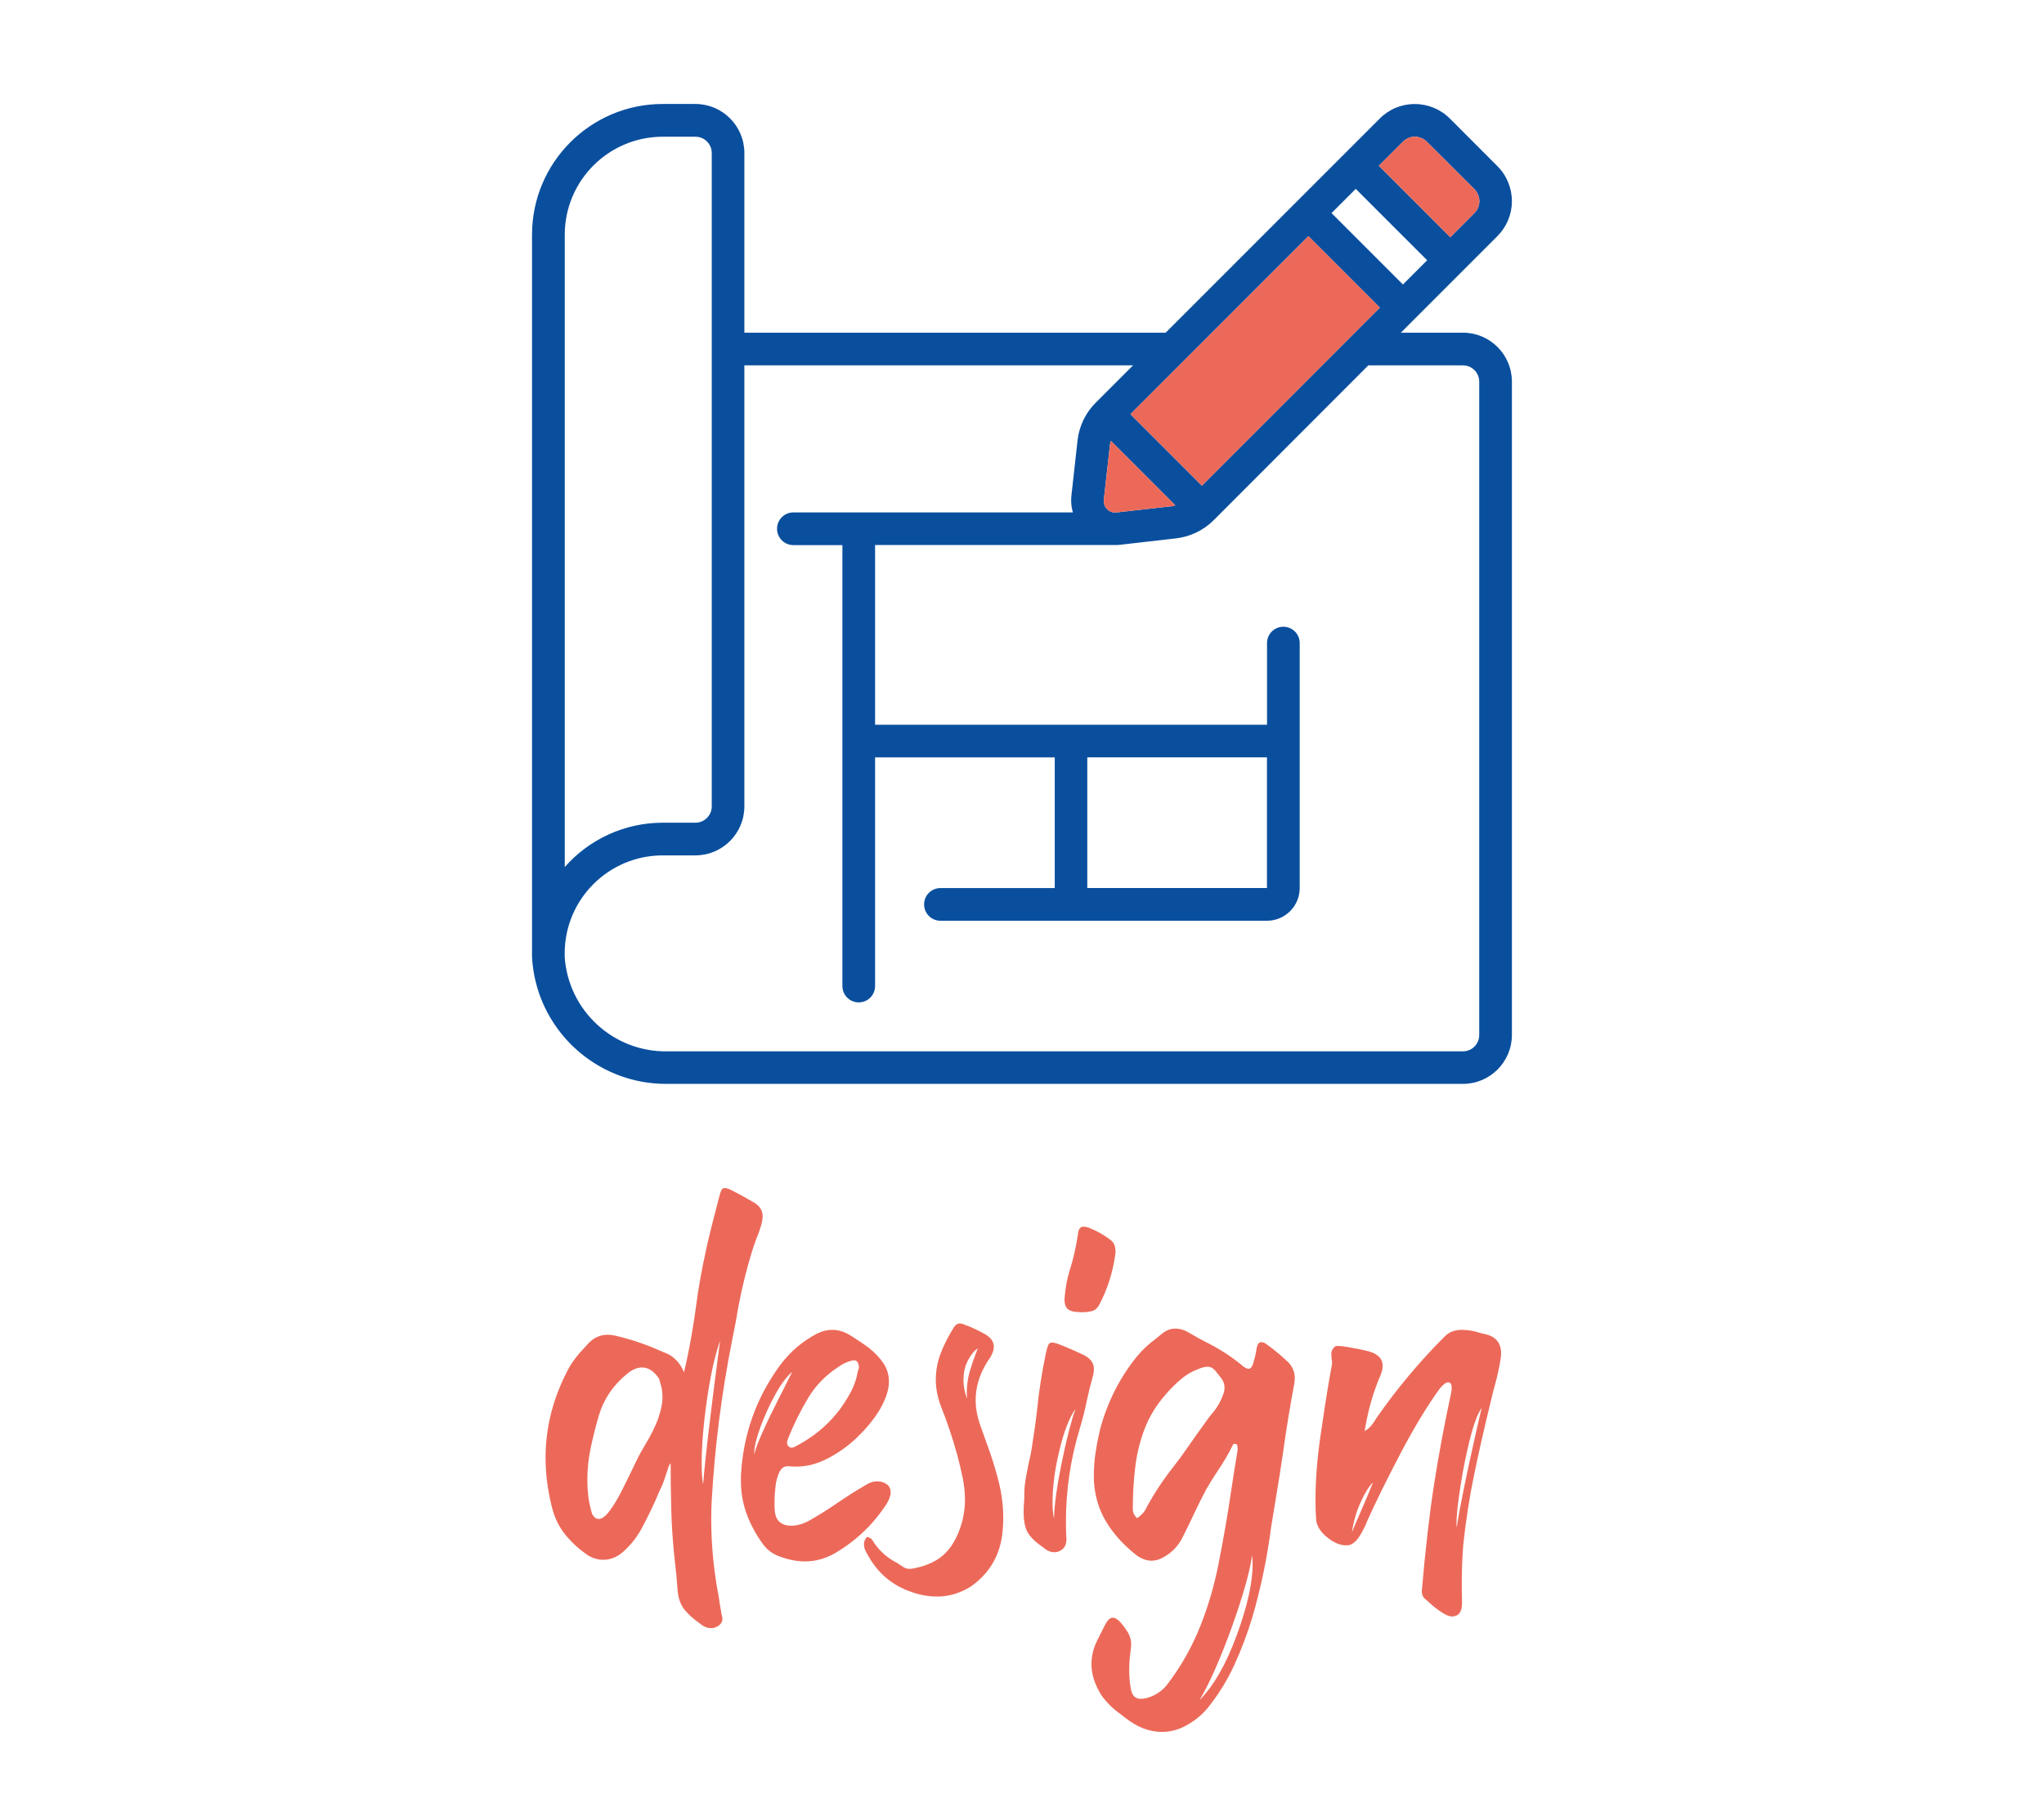
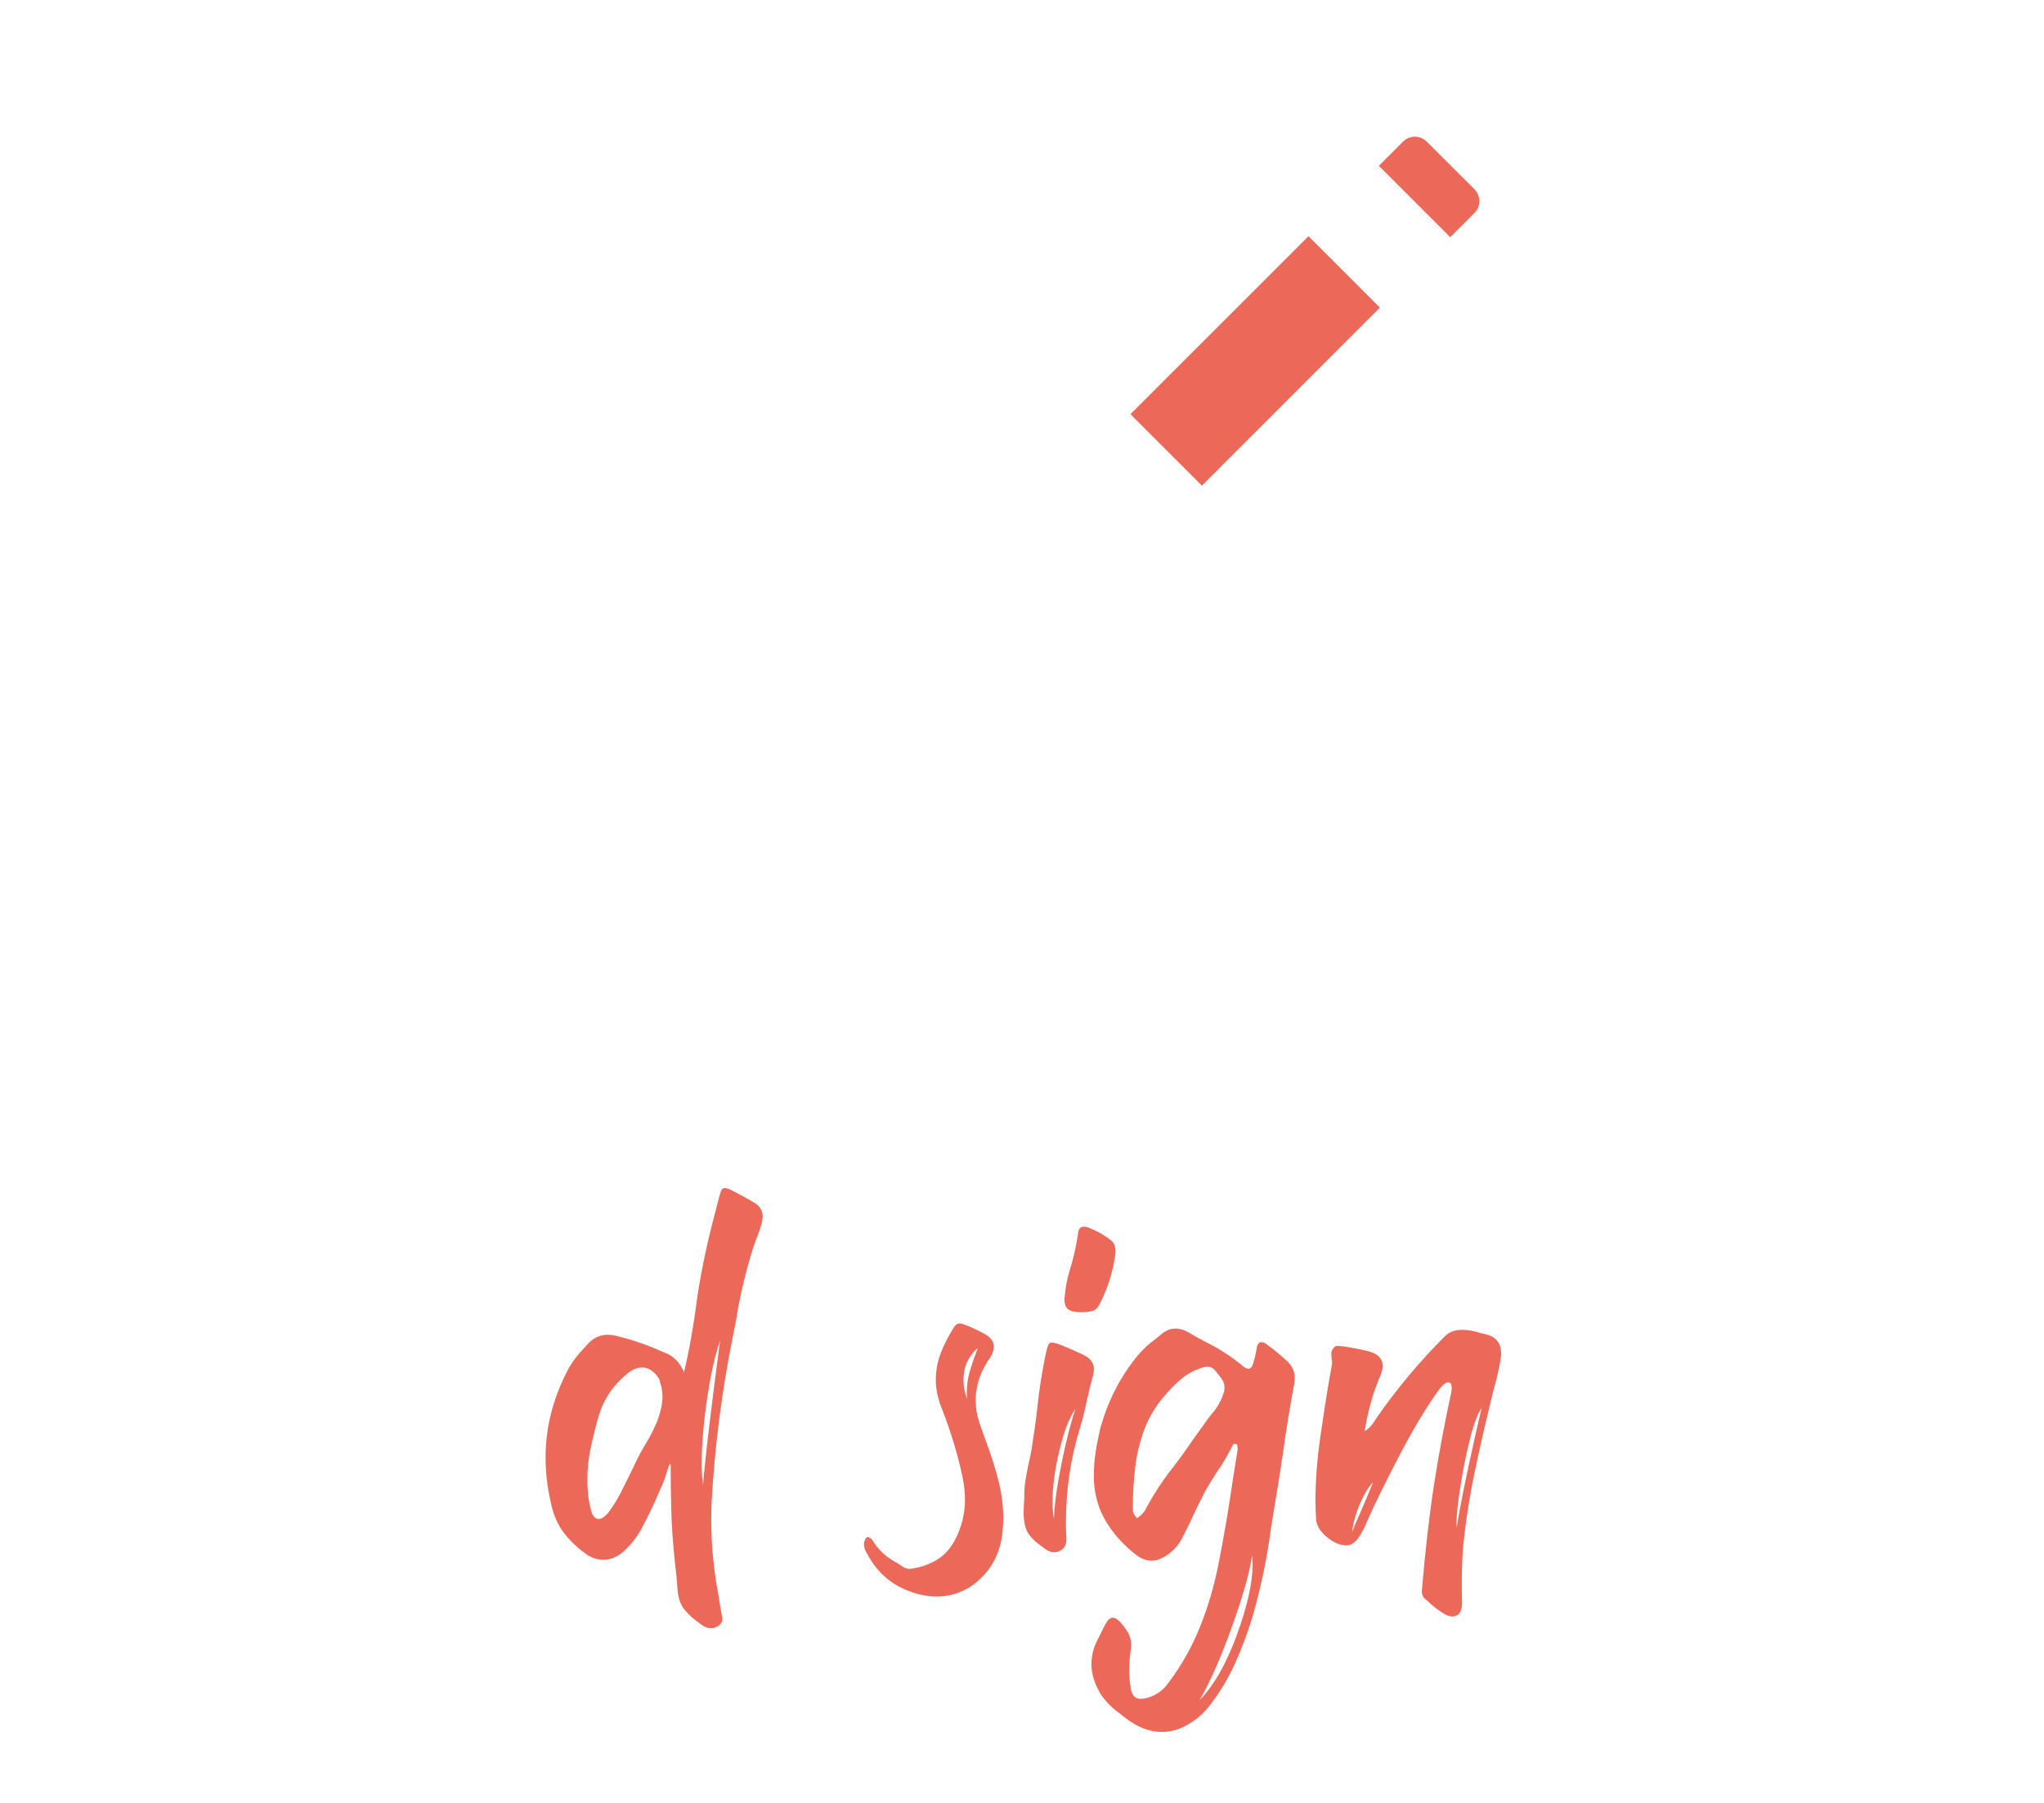
<svg xmlns="http://www.w3.org/2000/svg" id="Livello_1" viewBox="0 0 314 277">
  <defs>
    <style>
      .cls-1 {
        fill: #0a4f9e;
      }

      .cls-2 {
        fill: #ec6959;
      }
    </style>
  </defs>
  <g>
    <g id="Page-1">
      <g id="_x30_06---Draw-Blueprint">
-         <path id="Shape" class="cls-1" d="M232.26,30.93c0-2.04-.8-4.01-2.26-5.44l-7.24-7.25c-1.43-1.45-3.38-2.26-5.42-2.26h-.03c-2.02,0-3.96.81-5.38,2.26l-32.86,32.86h-64.72v-27.6c0-4.16-3.37-7.53-7.53-7.53h-5.02c-11.08.01-20.06,8.99-20.07,20.07v111.01c.63,10.99,9.79,19.55,20.8,19.44h122.2c4.16,0,7.53-3.37,7.53-7.53V58.63c0-4.16-3.37-7.53-7.53-7.53h-9.53l14.8-14.8c1.44-1.42,2.25-3.35,2.26-5.37h0ZM171.5,78.7c-.53.07-1.06-.11-1.43-.5-.37-.37-.56-.89-.5-1.41l.95-8.53c.04-.18.09-.35.15-.53l9.88,9.88c-.16.04-.31.12-.48.14l-8.56.96ZM184.64,74.6l-10.98-10.98,27.34-27.34,10.97,10.97-27.34,27.35ZM204.55,32.73l3.72-3.72,10.97,10.97-3.72,3.72-10.97-10.97ZM86.76,36.05c0-8.31,6.74-15.04,15.05-15.05h5.02c1.39,0,2.51,1.12,2.51,2.51v100.35c0,1.39-1.12,2.51-2.51,2.51h-5.02c-5.76,0-11.25,2.48-15.05,6.81V36.05ZM224.73,56.12c1.39,0,2.51,1.12,2.51,2.51v100.35c0,1.39-1.12,2.51-2.51,2.51h-122.2c-8.28.14-15.22-6.24-15.78-14.5v-.55c0-8.31,6.74-15.04,15.05-15.05h5.02c4.16,0,7.53-3.37,7.53-7.53V56.12h59.71l-5.7,5.7c-1.59,1.57-2.59,3.64-2.83,5.86l-.95,8.55c-.08.83,0,1.67.23,2.48h-42.93c-1.39,0-2.51,1.12-2.51,2.51s1.12,2.51,2.51,2.51h7.53v67.73c0,1.39,1.12,2.51,2.51,2.51s2.51-1.12,2.51-2.51v-35.12h27.6v20.07h-17.56c-1.39,0-2.51,1.12-2.51,2.51s1.12,2.51,2.51,2.51h50.17c2.77,0,5.02-2.25,5.02-5.02v-37.63c0-1.39-1.12-2.51-2.51-2.51s-2.51,1.12-2.51,2.51v12.54h-60.21v-27.6h36.9c.24,0,.49-.01.73-.04l8.57-.98c2.18-.25,4.21-1.21,5.77-2.75l23.8-23.83h14.54ZM194.63,116.33v20.07h-27.6v-20.07h27.6ZM226.47,32.75l-3.68,3.69-10.97-10.97,3.69-3.69c.48-.49,1.14-.78,1.83-.78.7,0,1.38.29,1.87.79l7.26,7.24c.5.5.79,1.18.79,1.88,0,.69-.28,1.35-.78,1.83h0Z" />
-       </g>
+         </g>
    </g>
-     <path class="cls-2" d="M171.5,78.7c-.53.07-1.06-.11-1.43-.5-.37-.37-.56-.89-.5-1.41l.95-8.53c.04-.18.09-.35.15-.53l9.88,9.88c-.16.04-.31.12-.48.14l-8.56.96Z" />
    <polygon class="cls-2" points="184.64 74.6 173.66 63.62 201.01 36.28 211.98 47.25 184.64 74.6" />
    <path class="cls-2" d="M226.47,32.75l-3.68,3.69-10.97-10.97,3.69-3.69c.48-.49,1.14-.78,1.83-.78.7,0,1.38.29,1.87.79l7.26,7.24c.5.5.79,1.18.79,1.88,0,.69-.28,1.35-.78,1.83h0Z" />
  </g>
  <g>
    <path class="cls-2" d="M105.07,210.82c.81-3.36,1.52-7.41,2.13-12.14.66-4.12,1.53-8.19,2.61-12.21.22-.86.44-1.72.66-2.58.12-.49.24-.85.35-1.07s.29-.33.53-.33.59.11,1.03.33c1.08.54,2.13,1.12,3.16,1.73,1.08.54,1.62,1.3,1.62,2.28,0,.37-.07.81-.22,1.32-.22.79-.49,1.54-.81,2.28-.12.39-.26.77-.4,1.14-1.18,3.73-2.07,7.52-2.68,11.37-.2,1.01-.39,2-.59,2.98-1.62,8.14-2.66,16.36-3.13,24.64-.05.91-.07,1.81-.07,2.72,0,4,.38,7.97,1.14,11.92.07.42.13.82.18,1.21.07.34.13.69.18,1.03.02.15.05.31.07.48.1.27.15.53.15.77,0,.39-.2.74-.59,1.03-.37.25-.75.37-1.14.37-.51,0-.99-.16-1.43-.48-.1-.07-.21-.16-.33-.26-.83-.56-1.58-1.22-2.23-1.97-.65-.75-1.04-1.75-1.16-3-.1-1.57-.25-3.13-.44-4.67-.22-2.04-.38-4.08-.48-6.14-.02-.46-.06-1.5-.09-3.11-.04-1.61-.06-3.41-.06-5.42,0-.17-.01-.25-.04-.22-.07,0-.17.17-.29.51-.12.34-.26.75-.4,1.21-.2.64-.38,1.15-.55,1.54-.15.32-.29.64-.44.96-.88,2.11-1.88,4.17-2.98,6.18-.69,1.15-1.54,2.19-2.57,3.12-.93.83-1.96,1.25-3.09,1.25-.88,0-1.73-.27-2.54-.81-1.25-.88-2.34-1.89-3.27-3.03-.93-1.14-1.61-2.48-2.02-4.03-.69-2.65-1.03-5.26-1.03-7.83,0-4.76,1.21-9.38,3.64-13.87.61-1.03,1.35-1.99,2.21-2.87.2-.22.39-.44.59-.66.88-.98,1.92-1.47,3.13-1.47.37,0,.76.05,1.18.15,2.3.54,4.54,1.29,6.69,2.24.47.2.93.39,1.4.59,1.1.59,1.91,1.52,2.43,2.8ZM101.25,211.78c-.76-1.15-1.63-1.73-2.61-1.73-.74,0-1.48.31-2.24.92-2.16,1.74-3.63,3.9-4.41,6.47-.47,1.62-.88,3.25-1.23,4.89-.36,1.64-.53,3.31-.53,5,0,.71.04,1.42.11,2.13.07.91.28,1.94.62,3.09.29.52.63.77.99.77.52,0,1.08-.41,1.69-1.23.61-.82,1.22-1.82,1.82-3,.6-1.18,1.17-2.33,1.71-3.46.69-1.47,1.25-2.56,1.69-3.27,1.13-1.86,1.89-3.4,2.3-4.62s.61-2.23.61-3.03c0-.91-.11-1.66-.33-2.24-.07-.24-.14-.48-.18-.7ZM110.62,205.93c-.81,2.31-1.48,5.34-2.02,9.1-.54,3.76-.81,7.03-.81,9.8,0,1.3.07,2.37.22,3.2.17-2.16.5-5.27.99-9.34.49-4.07.94-7.66,1.36-10.78.1-.76.18-1.42.26-1.99Z" />
-     <path class="cls-2" d="M136.07,231.2c-2.08,3.14-4.76,5.64-8.02,7.5-1.42.76-2.87,1.14-4.34,1.14-1.3,0-2.62-.26-3.97-.77-1.03-.37-1.86-.98-2.5-1.84-1.08-1.47-1.92-3.02-2.52-4.63-.6-1.62-.9-3.33-.9-5.15v-.74c.32-6.3,2.33-11.98,6.03-17.03,1.52-2.04,3.4-3.64,5.63-4.82.78-.39,1.57-.59,2.35-.59.96,0,1.89.28,2.8.85.2.12.4.26.63.4.74.47,1.47.97,2.21,1.51.98.79,1.74,1.59,2.28,2.43.54.83.81,1.75.81,2.76,0,1.3-.51,2.81-1.54,4.52-.86,1.37-1.96,2.7-3.29,3.99s-2.83,2.37-4.47,3.24c-1.64.87-3.3,1.31-4.97,1.31-.39,0-.77-.02-1.14-.07h-.11c-.59,0-1.03.31-1.32.92-.29.61-.49,1.35-.59,2.21s-.15,1.64-.15,2.35c0,.56.01,1,.04,1.32.07.86.34,1.47.81,1.82.47.36,1.02.53,1.65.53.93,0,1.86-.26,2.8-.77,1.52-.86,3-1.79,4.45-2.79.54-.37,1.09-.74,1.66-1.1.78-.51,1.58-1,2.39-1.47.17-.1.34-.2.51-.29.47-.27.96-.4,1.47-.4s1.02.14,1.43.42c.42.28.63.72.63,1.3,0,.52-.25,1.17-.74,1.95ZM121.72,210.71c-.83.69-1.7,1.83-2.59,3.44-.9,1.61-1.66,3.28-2.3,5.02s-.96,3.08-.96,4.01v.22c.17-.76.59-1.89,1.27-3.4.67-1.51,1.42-3.06,2.23-4.65s1.48-2.93,2.02-4.01c.12-.22.23-.43.33-.63ZM131.95,210.05c-.05-.73-.29-1.1-.74-1.1-.1,0-.21.01-.33.04-.71.17-1.36.47-1.95.88-.02.03-.06.05-.11.07-1.99,1.3-3.55,2.91-4.69,4.82-1.14,1.91-2.14,3.92-3,6.03-.02.05-.04.1-.04.15-.12.25-.18.48-.18.7,0,.15.05.29.15.44.17.2.35.29.55.29.12,0,.25-.03.39-.09.13-.06.26-.13.39-.2.02-.02.06-.05.11-.07,3.73-1.99,6.52-4.84,8.39-8.57.39-.81.66-1.62.81-2.43.07-.34.16-.66.26-.96Z" />
    <path class="cls-2" d="M133.12,236.09c.32.02.56.12.72.28.16.16.29.34.39.53.05.07.09.13.11.18.91,1.28,2.04,2.26,3.38,2.94.39.24.77.49,1.14.74.27.15.55.22.85.22.22,0,.44-.02.66-.07,2.13-.42,3.78-1.22,4.93-2.41,1.15-1.19,2.01-2.86,2.57-5.02.24-1.03.37-2.05.37-3.05,0-1.15-.12-2.29-.35-3.42-.23-1.13-.5-2.24-.79-3.35-.71-2.62-1.57-5.19-2.57-7.69-.52-1.4-.77-2.73-.77-4.01,0-1.45.26-2.84.79-4.19.53-1.35,1.21-2.67,2.04-3.97.25-.34.53-.51.85-.51.17,0,.35.04.55.11.27.12.55.23.85.33.83.34,1.64.74,2.43,1.18.93.51,1.4,1.17,1.4,1.95,0,.44-.15.93-.44,1.47-.12.22-.27.44-.44.66-.05.1-.11.2-.18.29-1.15,1.86-1.73,3.8-1.73,5.81,0,1.13.2,2.29.59,3.49.32.91.64,1.82.96,2.72.78,2.06,1.45,4.16,1.99,6.29.47,1.86.7,3.73.7,5.59,0,.91-.06,1.81-.18,2.72-.47,3.29-2.08,5.9-4.85,7.83-1.64,1-3.35,1.51-5.11,1.51-1.28,0-2.55-.22-3.83-.66-3.06-1.01-5.37-2.96-6.91-5.85-.34-.52-.52-1.03-.52-1.54,0-.37.15-.74.44-1.1ZM150.22,207.11c-.49.29-.98.88-1.47,1.75-.49.87-.74,1.93-.74,3.18,0,.88.18,1.83.55,2.83-.02-.32-.04-.64-.04-.96,0-1.13.15-2.19.44-3.2.29-1,.61-1.95.96-2.83.1-.27.2-.53.29-.77Z" />
    <path class="cls-2" d="M157.35,230.06v-.44c0-.78.07-1.57.2-2.35.13-.78.29-1.59.46-2.43.17-.69.32-1.39.44-2.1.34-2.08.64-4.18.88-6.29.29-2.92.75-5.81,1.36-8.68.12-.54.24-.93.35-1.18.11-.24.3-.37.57-.37s.65.1,1.14.29c1.25.49,2.49,1.03,3.72,1.62,1.05.52,1.58,1.24,1.58,2.17,0,.32-.05.66-.15,1.03-.34,1.23-.65,2.46-.92,3.71-.29,1.47-.66,2.93-1.1,4.38-1.42,4.66-2.13,9.43-2.13,14.31,0,.66.01,1.32.04,1.99v.18c.02.17.04.34.04.51,0,.32-.06.63-.17.94-.11.31-.34.57-.68.79-.34.2-.67.29-.99.29-.59,0-1.17-.24-1.73-.74-1.13-.76-1.91-1.51-2.35-2.24-.44-.74-.66-1.79-.66-3.16,0-.64.04-1.38.11-2.24ZM161.91,233.26c.07-2.23.48-5.13,1.21-8.7.74-3.57,1.43-6.28,2.1-8.15-.96,1.35-1.78,3.48-2.48,6.4-.7,2.92-1.05,5.57-1.05,7.94,0,.96.07,1.79.22,2.5ZM165.92,201.55c-.83,0-1.44-.14-1.82-.42-.38-.28-.57-.79-.57-1.53,0-.15.01-.31.04-.48.1-1.27.33-2.54.7-3.79.59-1.86,1.03-3.76,1.32-5.7.05-.81.34-1.21.88-1.21.22,0,.48.05.77.15,1.2.47,2.32,1.09,3.35,1.88.29.22.5.48.61.79.11.31.17.62.17.94,0,.17-.01.34-.04.52-.37,2.72-1.19,5.3-2.46,7.72-.27.51-.64.83-1.1.96-.47.12-.96.18-1.47.18h-.37Z" />
    <path class="cls-2" d="M173.37,250.95c.27.51.4,1.04.4,1.58,0,.39-.04.8-.11,1.21,0,.1-.01.21-.04.33-.1.83-.15,1.68-.15,2.54s.07,1.73.22,2.61c.15,1.15.66,1.73,1.54,1.73.24,0,.54-.04.88-.11,1.45-.39,2.59-1.19,3.42-2.39,1.99-2.65,3.59-5.5,4.82-8.57,1.23-3.07,2.17-6.26,2.83-9.6.78-3.95,1.47-7.94,2.06-11.99.27-1.79.55-3.58.85-5.37.02-.07.04-.16.04-.26,0-.15-.01-.29-.04-.44-.02-.12-.04-.23-.04-.33-.15-.07-.27-.11-.37-.11-.15,0-.25.06-.29.18-.69,1.4-1.47,2.73-2.35,4.01-.64.96-1.24,1.93-1.8,2.91-.71,1.35-1.39,2.71-2.02,4.08-.51,1.1-1.04,2.18-1.58,3.24-.66,1.3-1.64,2.31-2.94,3.02-.59.34-1.19.51-1.8.51-.83,0-1.65-.32-2.46-.96-1.89-1.5-3.4-3.17-4.52-5.04-1.13-1.86-1.75-3.97-1.88-6.33v-.81c0-1.2.09-2.39.28-3.57.18-1.18.41-2.34.68-3.49,1.13-4.19,3.02-7.92,5.66-11.18.86-1.03,1.83-1.94,2.91-2.72.29-.25.58-.48.85-.7.66-.56,1.37-.85,2.13-.85s1.5.24,2.28.73c.78.47,1.58.91,2.39,1.32,1.89.93,3.68,2.07,5.37,3.42.51.47.92.7,1.21.7.37,0,.64-.39.81-1.18.2-.64.34-1.29.44-1.95.1-.64.34-.96.74-.96.25,0,.53.12.85.37,1.15.83,2.25,1.75,3.31,2.76.64.71.96,1.5.96,2.35,0,.27-.03.55-.07.85-.66,3.51-1.24,7.04-1.73,10.59-.32,2.21-.66,4.4-1.03,6.58-.27,1.64-.54,3.29-.81,4.93-.61,4.71-1.57,9.31-2.87,13.79-.76,2.53-1.69,4.98-2.78,7.36-1.09,2.38-2.46,4.58-4.1,6.62-.81.98-1.78,1.8-2.91,2.46-1.3.81-2.67,1.21-4.12,1.21-1.91,0-3.79-.72-5.63-2.17-.27-.22-.55-.44-.85-.66-1.1-.79-2.05-1.73-2.83-2.83-1-1.62-1.51-3.2-1.51-4.74,0-1.37.36-2.71,1.07-4.01.17-.32.33-.64.48-.96.27-.59.54-1.1.81-1.53.27-.43.59-.64.96-.64.59,0,1.38.81,2.39,2.43ZM174.7,233.18c.69-.46,1.18-1.03,1.47-1.69,1.2-2.21,2.58-4.28,4.12-6.22.86-1.1,1.68-2.23,2.46-3.38.59-.86,1.19-1.7,1.8-2.54.27-.37.53-.72.77-1.07.25-.37.51-.72.81-1.07.86-.96,1.5-2.1,1.91-3.42.05-.24.07-.46.07-.66,0-.39-.09-.74-.26-1.05-.17-.31-.38-.59-.62-.86-.17-.2-.33-.4-.48-.62-.37-.44-.77-.66-1.21-.66-.42,0-.85.1-1.29.29-1.08.39-2.04.94-2.87,1.66-.83.71-1.61,1.48-2.32,2.32-1.42,1.62-2.5,3.37-3.22,5.26-.72,1.89-1.21,3.87-1.45,5.94-.25,2.07-.37,4.2-.37,6.38,0,.22.04.45.13.68.08.23.26.47.53.72ZM184.26,261.17c2.18-2.21,4.09-5.53,5.72-9.97,1.63-4.44,2.45-8.09,2.45-10.96,0-.49-.02-.95-.07-1.36-.39,2.67-1.45,6.39-3.16,11.14-1.72,4.76-3.36,8.47-4.93,11.14Z" />
    <path class="cls-2" d="M209.63,219.83c.42-.25.74-.51.97-.79.23-.28.44-.56.61-.83.05-.1.1-.18.15-.26,3.14-4.54,6.66-8.75,10.56-12.65.39-.39.81-.66,1.25-.81.44-.15.91-.22,1.4-.22.93,0,1.88.16,2.83.48.22.05.43.1.62.15,1.72.34,2.58,1.34,2.58,2.98,0,.2-.01.41-.04.63-.25,1.62-.6,3.22-1.07,4.82-.2.76-.38,1.51-.55,2.24-.88,3.58-1.7,7.18-2.45,10.79s-1.32,7.28-1.71,10.98c-.15,1.91-.22,3.83-.22,5.74,0,1.03.01,2.06.04,3.09v.07c0,1.32-.49,2.01-1.47,2.06-.42,0-.88-.16-1.4-.48-.79-.49-1.52-1.05-2.21-1.69-.2-.2-.4-.38-.62-.55-.32-.29-.48-.66-.48-1.1v-.11c.54-6.33,1.17-11.8,1.89-16.42.72-4.62,1.6-9.31,2.63-14.07.05-.27.07-.5.07-.7,0-.56-.18-.85-.55-.85-.32,0-.74.31-1.25.92-1.94,2.65-4,6.06-6.18,10.22-2.18,4.17-3.86,7.59-5.04,10.26-.22.59-.56,1.27-1.03,2.06-.47.79-.99,1.29-1.58,1.51-.2.05-.39.07-.59.07-.93,0-1.9-.41-2.91-1.23-1.01-.82-1.57-1.7-1.69-2.63-.07-.96-.11-1.95-.11-2.98,0-3.06.25-6.32.74-9.76.49-3.45.99-6.65,1.51-9.62.1-.49.18-.97.26-1.43.02-.12.04-.25.04-.37,0-.22-.02-.45-.07-.7-.03-.25-.04-.48-.04-.7,0-.44.2-.82.59-1.14.07-.05.21-.07.4-.07.37,0,.88.06,1.53.17.65.11,1.27.23,1.86.35.59.12,1.02.22,1.29.29,1.47.39,2.21,1.14,2.21,2.24,0,.44-.11.93-.33,1.47-1.13,2.6-1.94,5.46-2.43,8.57ZM210.92,227.7c-.64.64-1.28,1.66-1.91,3.07-.64,1.41-1.08,2.94-1.32,4.58.34-.86.82-1.97,1.43-3.35.71-1.62,1.31-3.05,1.8-4.3ZM227.61,216.27c-.61.86-1.21,2.46-1.8,4.8-.59,2.34-1.08,4.78-1.47,7.32-.39,2.54-.59,4.39-.59,5.57,0,.27.01.49.04.66.22-1.52.59-3.53,1.1-6.03.51-2.5,1.04-4.92,1.56-7.26.53-2.34.91-4.03,1.16-5.06Z" />
  </g>
</svg>